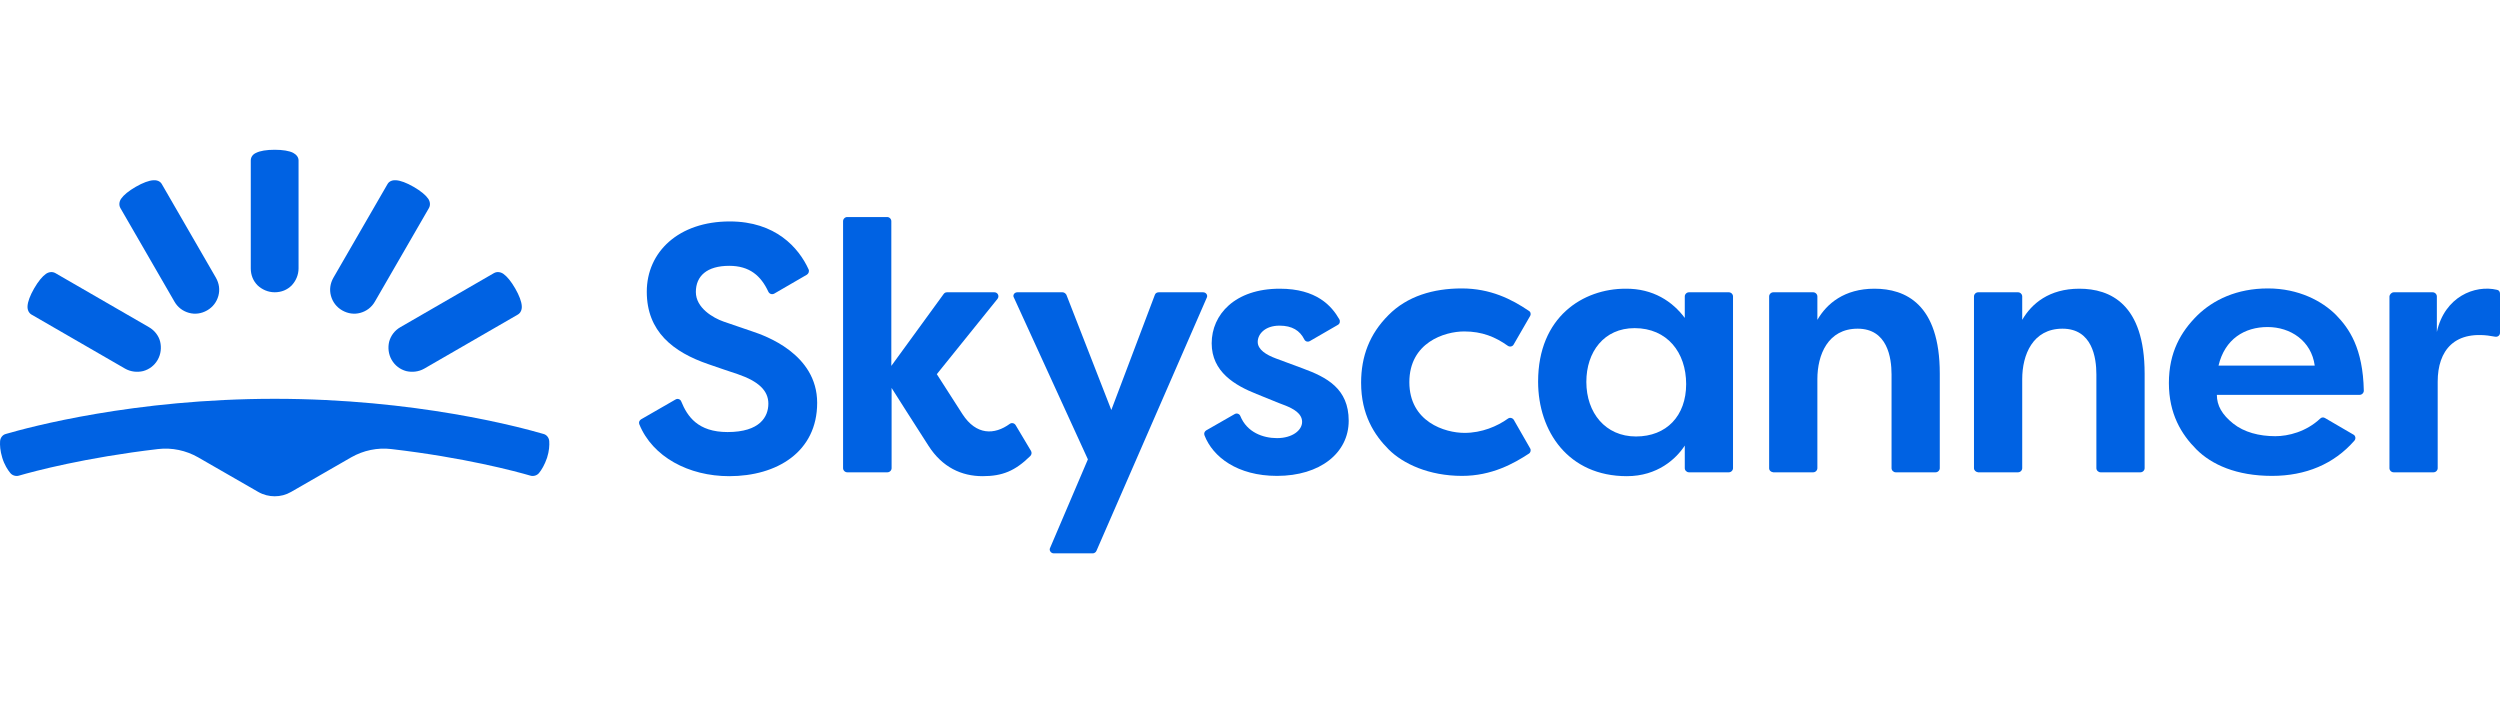
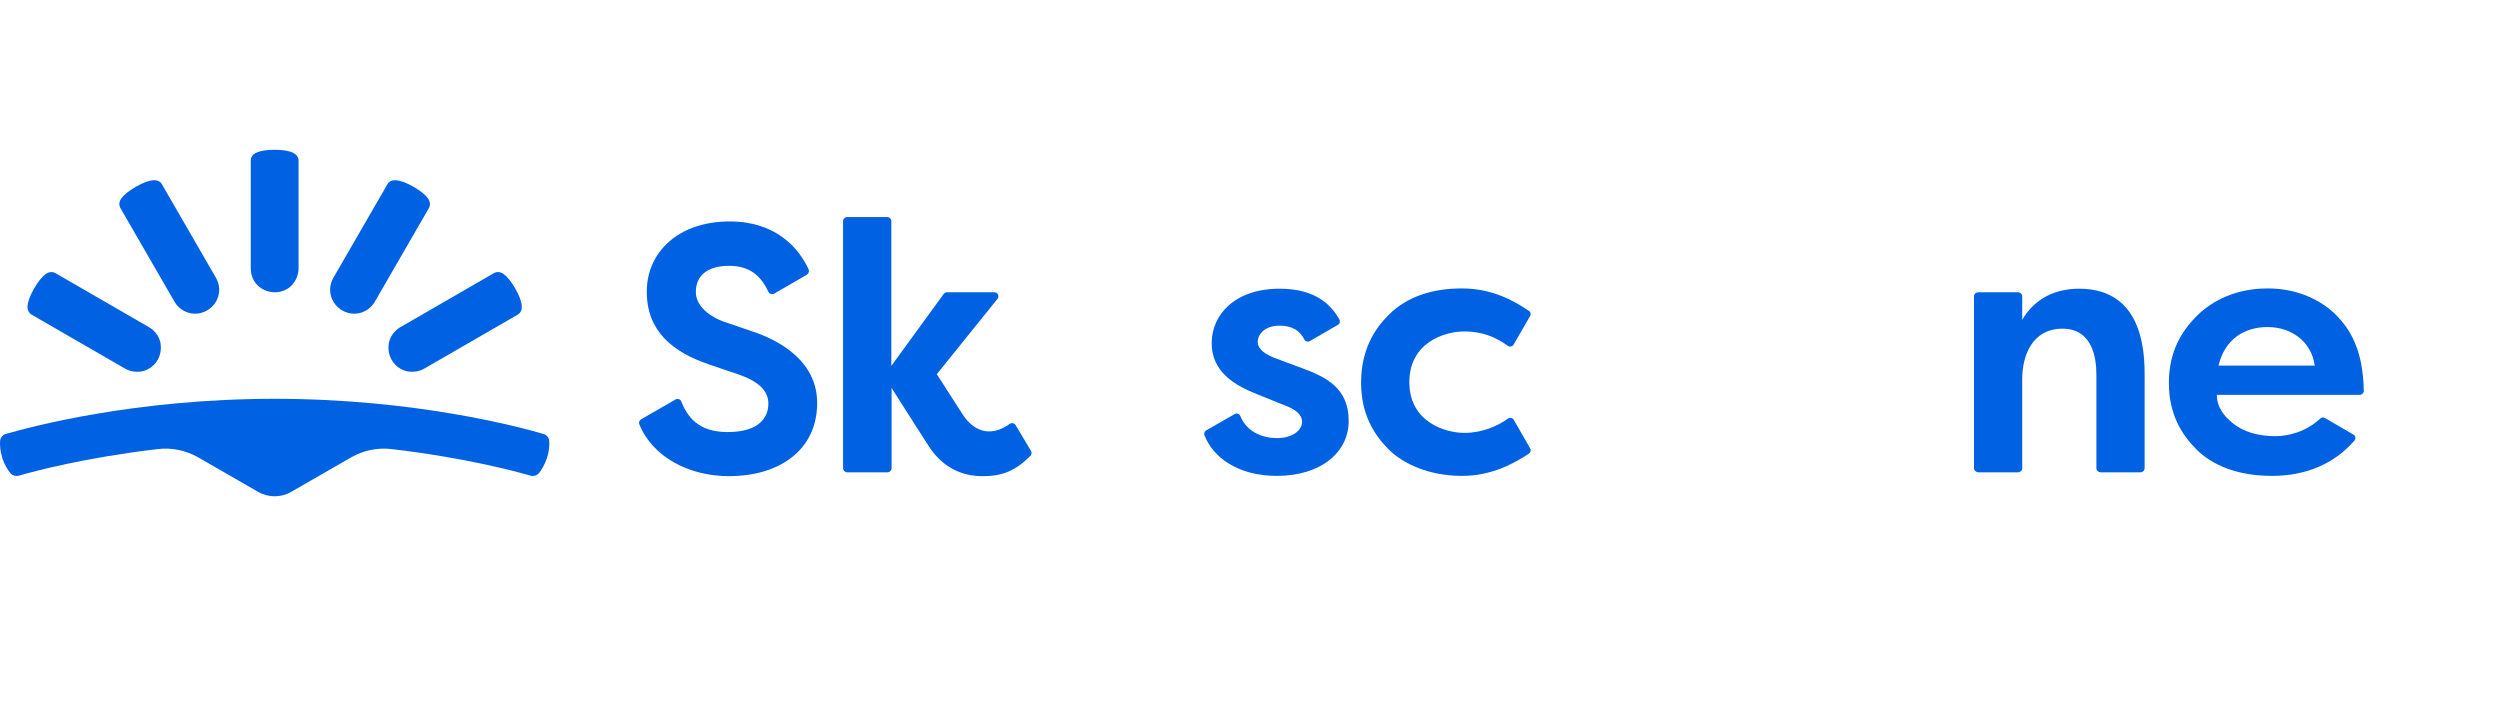
<svg xmlns="http://www.w3.org/2000/svg" width="223" height="36" viewBox="0 0 223 36" fill="none" style="width: 128px;">
  <g clip-path="url(#clip0_8958_12416)">
    <path d="M24.5 30.909C25.014 30.909 25.504 30.787 25.97 30.517L31.333 27.431C32.411 26.819 33.66 26.549 34.909 26.697C41.424 27.456 45.98 28.68 47.327 29.072C47.596 29.146 47.914 29.048 48.086 28.827C48.306 28.558 48.576 28.117 48.796 27.48C48.992 26.868 49.017 26.354 48.992 25.986C48.968 25.692 48.772 25.423 48.478 25.349C46.371 24.737 37.04 22.214 24.5 22.214C11.96 22.214 2.628 24.737 0.522 25.349C0.228 25.423 0.032 25.692 0.008 25.986C-0.017 26.329 0.008 26.843 0.204 27.48C0.4 28.117 0.694 28.558 0.914 28.827C1.085 29.048 1.404 29.146 1.673 29.072C3.02 28.68 7.6 27.456 14.091 26.697C15.34 26.549 16.589 26.819 17.667 27.431L23.03 30.517C23.496 30.787 24.01 30.909 24.5 30.909Z" fill="#0062E3" />
    <path d="M15.56 13.544C15.854 14.059 16.32 14.401 16.858 14.548C17.397 14.695 17.961 14.622 18.475 14.328C18.989 14.034 19.332 13.569 19.479 13.03C19.626 12.491 19.553 11.928 19.259 11.413L14.434 3.062C14.287 2.792 13.968 2.694 13.675 2.719C13.283 2.743 12.744 2.939 12.107 3.306C11.47 3.674 11.029 4.041 10.809 4.36C10.637 4.605 10.588 4.923 10.735 5.192L15.56 13.544Z" fill="#0062E3" />
    <path d="M11.152 19.52C11.666 19.814 12.254 19.863 12.768 19.741C13.307 19.594 13.772 19.251 14.066 18.736C14.36 18.222 14.409 17.634 14.287 17.12C14.164 16.606 13.797 16.116 13.283 15.822L4.931 10.997C4.661 10.85 4.343 10.899 4.098 11.07C3.78 11.291 3.412 11.732 3.045 12.368C2.677 13.005 2.482 13.544 2.457 13.936C2.433 14.254 2.555 14.548 2.8 14.695L11.152 19.52Z" fill="#0062E3" />
    <path d="M26.631 10.581C26.631 11.168 26.386 11.707 26.018 12.099C25.627 12.491 25.112 12.711 24.5 12.711C23.912 12.711 23.373 12.466 22.982 12.099C22.59 11.707 22.369 11.193 22.369 10.581V0.955C22.369 0.637 22.565 0.392 22.859 0.269C23.202 0.098 23.765 0 24.5 0C25.235 0 25.798 0.098 26.141 0.269C26.41 0.416 26.631 0.637 26.631 0.955V10.581Z" fill="#0062E3" />
    <path d="M33.44 13.544C33.146 14.059 32.68 14.401 32.142 14.548C31.603 14.695 31.039 14.622 30.525 14.328C30.011 14.034 29.668 13.569 29.521 13.03C29.374 12.491 29.447 11.928 29.741 11.413L34.566 3.062C34.713 2.792 35.032 2.694 35.325 2.719C35.717 2.743 36.256 2.939 36.893 3.306C37.53 3.674 37.971 4.041 38.191 4.36C38.363 4.605 38.411 4.923 38.265 5.192L33.44 13.544Z" fill="#0062E3" />
    <path d="M37.848 19.52C37.334 19.814 36.746 19.863 36.232 19.741C35.693 19.594 35.228 19.251 34.934 18.736C34.64 18.222 34.591 17.634 34.713 17.12C34.86 16.581 35.203 16.116 35.717 15.822L44.069 10.997C44.339 10.85 44.657 10.899 44.902 11.07C45.22 11.291 45.588 11.732 45.955 12.368C46.322 13.005 46.519 13.544 46.543 13.936C46.567 14.254 46.445 14.548 46.2 14.695L37.848 19.52Z" fill="#0062E3" />
-     <path d="M90.745 12.713H94.778C94.925 12.713 95.048 12.812 95.122 12.934L99.13 23.213L103.016 12.934C103.065 12.787 103.213 12.713 103.36 12.713H107.319C107.59 12.713 107.762 12.984 107.639 13.205L97.802 35.779C97.753 35.902 97.606 36 97.483 36H93.991C93.745 36 93.548 35.73 93.671 35.508L97.04 27.615L90.449 13.205C90.302 12.984 90.474 12.713 90.745 12.713Z" fill="#0062E3" />
-     <path d="M150.282 15V13.082C150.282 12.885 150.454 12.713 150.65 12.713H154.216C154.413 12.713 154.585 12.885 154.585 13.082V28.402C154.585 28.598 154.413 28.77 154.216 28.77H150.65C150.454 28.77 150.282 28.598 150.282 28.402V26.385C149.519 27.566 147.847 29.115 145.117 29.115C139.904 29.115 137.199 25.131 137.199 20.68C137.199 14.877 141.232 12.393 144.994 12.393C147.478 12.369 149.2 13.549 150.282 15ZM141.502 20.705C141.502 23.459 143.199 25.574 145.929 25.574C148.659 25.574 150.405 23.73 150.405 20.902C150.405 18.074 148.708 15.91 145.806 15.91C143.076 15.91 141.502 18.025 141.502 20.705Z" fill="#0062E3" />
-     <path d="M157.807 28.402V13.082C157.807 12.885 157.979 12.713 158.176 12.713H161.741C161.938 12.713 162.11 12.885 162.11 13.082V15.172C162.946 13.721 164.52 12.393 167.201 12.393C169.955 12.393 173.029 13.746 173.029 19.967V28.402C173.029 28.598 172.857 28.77 172.66 28.77H169.094C168.898 28.77 168.726 28.598 168.726 28.402V20.041C168.726 18.541 168.357 15.959 165.701 15.959C163.045 15.959 162.11 18.295 162.11 20.459V28.402C162.11 28.598 161.938 28.77 161.741 28.77H158.176C157.954 28.746 157.807 28.598 157.807 28.402Z" fill="#0062E3" />
    <path d="M176.079 28.402V13.082C176.079 12.885 176.251 12.713 176.447 12.713H180.013C180.21 12.713 180.382 12.885 180.382 13.082V15.172C181.218 13.721 182.792 12.393 185.473 12.393C188.227 12.393 191.301 13.746 191.301 19.967V28.402C191.301 28.598 191.129 28.77 190.932 28.77H187.366C187.17 28.77 186.997 28.598 186.997 28.402V20.041C186.997 18.541 186.629 15.959 183.973 15.959C181.317 15.959 180.382 18.295 180.382 20.459V28.402C180.382 28.598 180.21 28.77 180.013 28.77H176.447C176.251 28.746 176.079 28.598 176.079 28.402Z" fill="#0062E3" />
-     <path d="M213.532 12.713H217C217.196 12.713 217.368 12.885 217.368 13.082V16.254C218.057 13.107 220.762 12.025 222.729 12.492C222.902 12.516 223 12.664 223 12.836V16.328C223 16.549 222.803 16.721 222.557 16.672C218.918 15.959 217.442 17.926 217.442 20.68C217.442 22.648 217.442 27.098 217.442 28.402C217.442 28.598 217.27 28.77 217.073 28.77H213.508C213.311 28.77 213.139 28.598 213.139 28.402V13.082C213.163 12.885 213.335 12.713 213.532 12.713Z" fill="#0062E3" />
    <path d="M67.112 16.205C66.005 15.836 65.415 15.615 64.529 15.32C63.62 15 62.07 14.115 62.07 12.688C62.07 11.262 63.054 10.352 65.046 10.352C66.866 10.352 67.874 11.238 68.538 12.664C68.636 12.861 68.858 12.934 69.054 12.836L71.981 11.139C72.128 11.041 72.202 10.844 72.128 10.672C71.243 8.73 69.177 6.393 65.095 6.393C60.546 6.393 57.693 9.098 57.693 12.664C57.693 16.205 60.029 18.049 63.202 19.131C64.357 19.525 64.825 19.697 65.808 20.016C67.677 20.656 68.538 21.492 68.538 22.648C68.538 23.803 67.8 25.18 64.898 25.18C62.242 25.18 61.308 23.779 60.767 22.451C60.693 22.254 60.447 22.156 60.251 22.279L57.176 24.049C57.029 24.148 56.955 24.32 57.029 24.492C58.209 27.393 61.431 29.115 65.046 29.115C69.3 29.115 72.891 26.951 72.891 22.574C72.891 18.197 68.218 16.574 67.112 16.205Z" fill="#0062E3" />
    <path d="M90.597 24.566C90.499 24.393 90.253 24.32 90.081 24.443C88.703 25.451 87.08 25.475 85.851 23.582C84.818 21.984 83.564 20.016 83.564 20.016L88.974 13.303C89.171 13.057 88.999 12.713 88.703 12.713H84.474C84.351 12.713 84.252 12.762 84.178 12.861L79.506 19.279V6.369C79.506 6.172 79.334 6 79.137 6H75.571C75.374 6 75.202 6.172 75.202 6.369V28.402C75.202 28.598 75.374 28.77 75.571 28.77H79.162C79.358 28.77 79.531 28.598 79.531 28.402V21.246C79.531 21.246 81.916 25.008 82.826 26.41C84.055 28.328 85.777 29.115 87.646 29.115C89.416 29.115 90.548 28.648 91.9 27.32C92.023 27.197 92.048 27.025 91.974 26.877L90.597 24.566Z" fill="#0062E3" />
    <path d="M116.197 19.5C115.066 19.082 114.672 18.934 113.812 18.615C112.951 18.295 112.189 17.828 112.189 17.139C112.189 16.451 112.828 15.688 114.131 15.688C115.263 15.688 115.951 16.131 116.345 16.918C116.443 17.115 116.664 17.164 116.837 17.066L119.345 15.615C119.517 15.516 119.566 15.295 119.468 15.123C118.779 13.918 117.427 12.393 114.156 12.393C110.148 12.393 108.082 14.705 108.082 17.262C108.082 19.82 110.172 21.025 112.09 21.787C114.254 22.672 114.402 22.721 114.672 22.82C115.336 23.09 116.148 23.508 116.148 24.27C116.148 25.033 115.263 25.721 113.91 25.721C112.656 25.721 111.23 25.205 110.639 23.754C110.566 23.557 110.32 23.459 110.123 23.582L107.59 25.033C107.442 25.131 107.369 25.303 107.442 25.475C108.18 27.393 110.369 29.09 113.91 29.09C117.746 29.09 120.304 27.049 120.304 24.172C120.304 21.295 118.337 20.287 116.197 19.5Z" fill="#0062E3" />
    <path d="M130.608 16.205C132.207 16.205 133.387 16.697 134.494 17.484C134.666 17.607 134.912 17.557 135.01 17.385L136.486 14.828C136.584 14.656 136.535 14.459 136.363 14.361C134.838 13.328 132.944 12.369 130.387 12.369C127.854 12.369 125.518 13.057 123.845 14.754C122.173 16.426 121.411 18.418 121.411 20.779C121.411 23.631 122.591 25.451 123.87 26.73C125.149 28.008 127.46 29.09 130.411 29.09C133.067 29.09 135.035 27.984 136.387 27.098C136.535 27 136.584 26.779 136.486 26.631L135.035 24.098C134.936 23.926 134.69 23.852 134.518 23.975C133.559 24.664 132.182 25.254 130.633 25.254C128.887 25.254 125.714 24.27 125.714 20.73C125.714 17.189 128.862 16.205 130.608 16.205Z" fill="#0062E3" />
    <path d="M202.958 25.549C201.531 25.549 200.179 25.205 199.195 24.418C198.211 23.631 197.744 22.82 197.744 21.861H210.483C210.679 21.861 210.852 21.689 210.852 21.492C210.778 17.705 209.548 15.934 208.368 14.729C207.138 13.5 205.048 12.369 202.294 12.369C199.539 12.369 197.424 13.377 195.973 14.803C194.547 16.23 193.465 18.049 193.465 20.803C193.465 23.557 194.572 25.377 195.924 26.73C197.277 28.082 199.49 29.09 202.662 29.09C205.663 29.09 208.196 28.033 210.015 25.943C210.163 25.77 210.114 25.5 209.917 25.402L207.384 23.926C207.261 23.852 207.089 23.852 206.966 23.975C205.712 25.156 204.113 25.549 202.958 25.549ZM202.269 15.812C204.31 15.812 206.179 17.041 206.474 19.254H197.892C198.457 16.869 200.228 15.812 202.269 15.812Z" fill="#0062E3" />
  </g>
  <defs>
    <clipPath id="clip0_8958_12416">
      <rect width="223" height="36" fill="white" />
    </clipPath>
  </defs>
</svg>